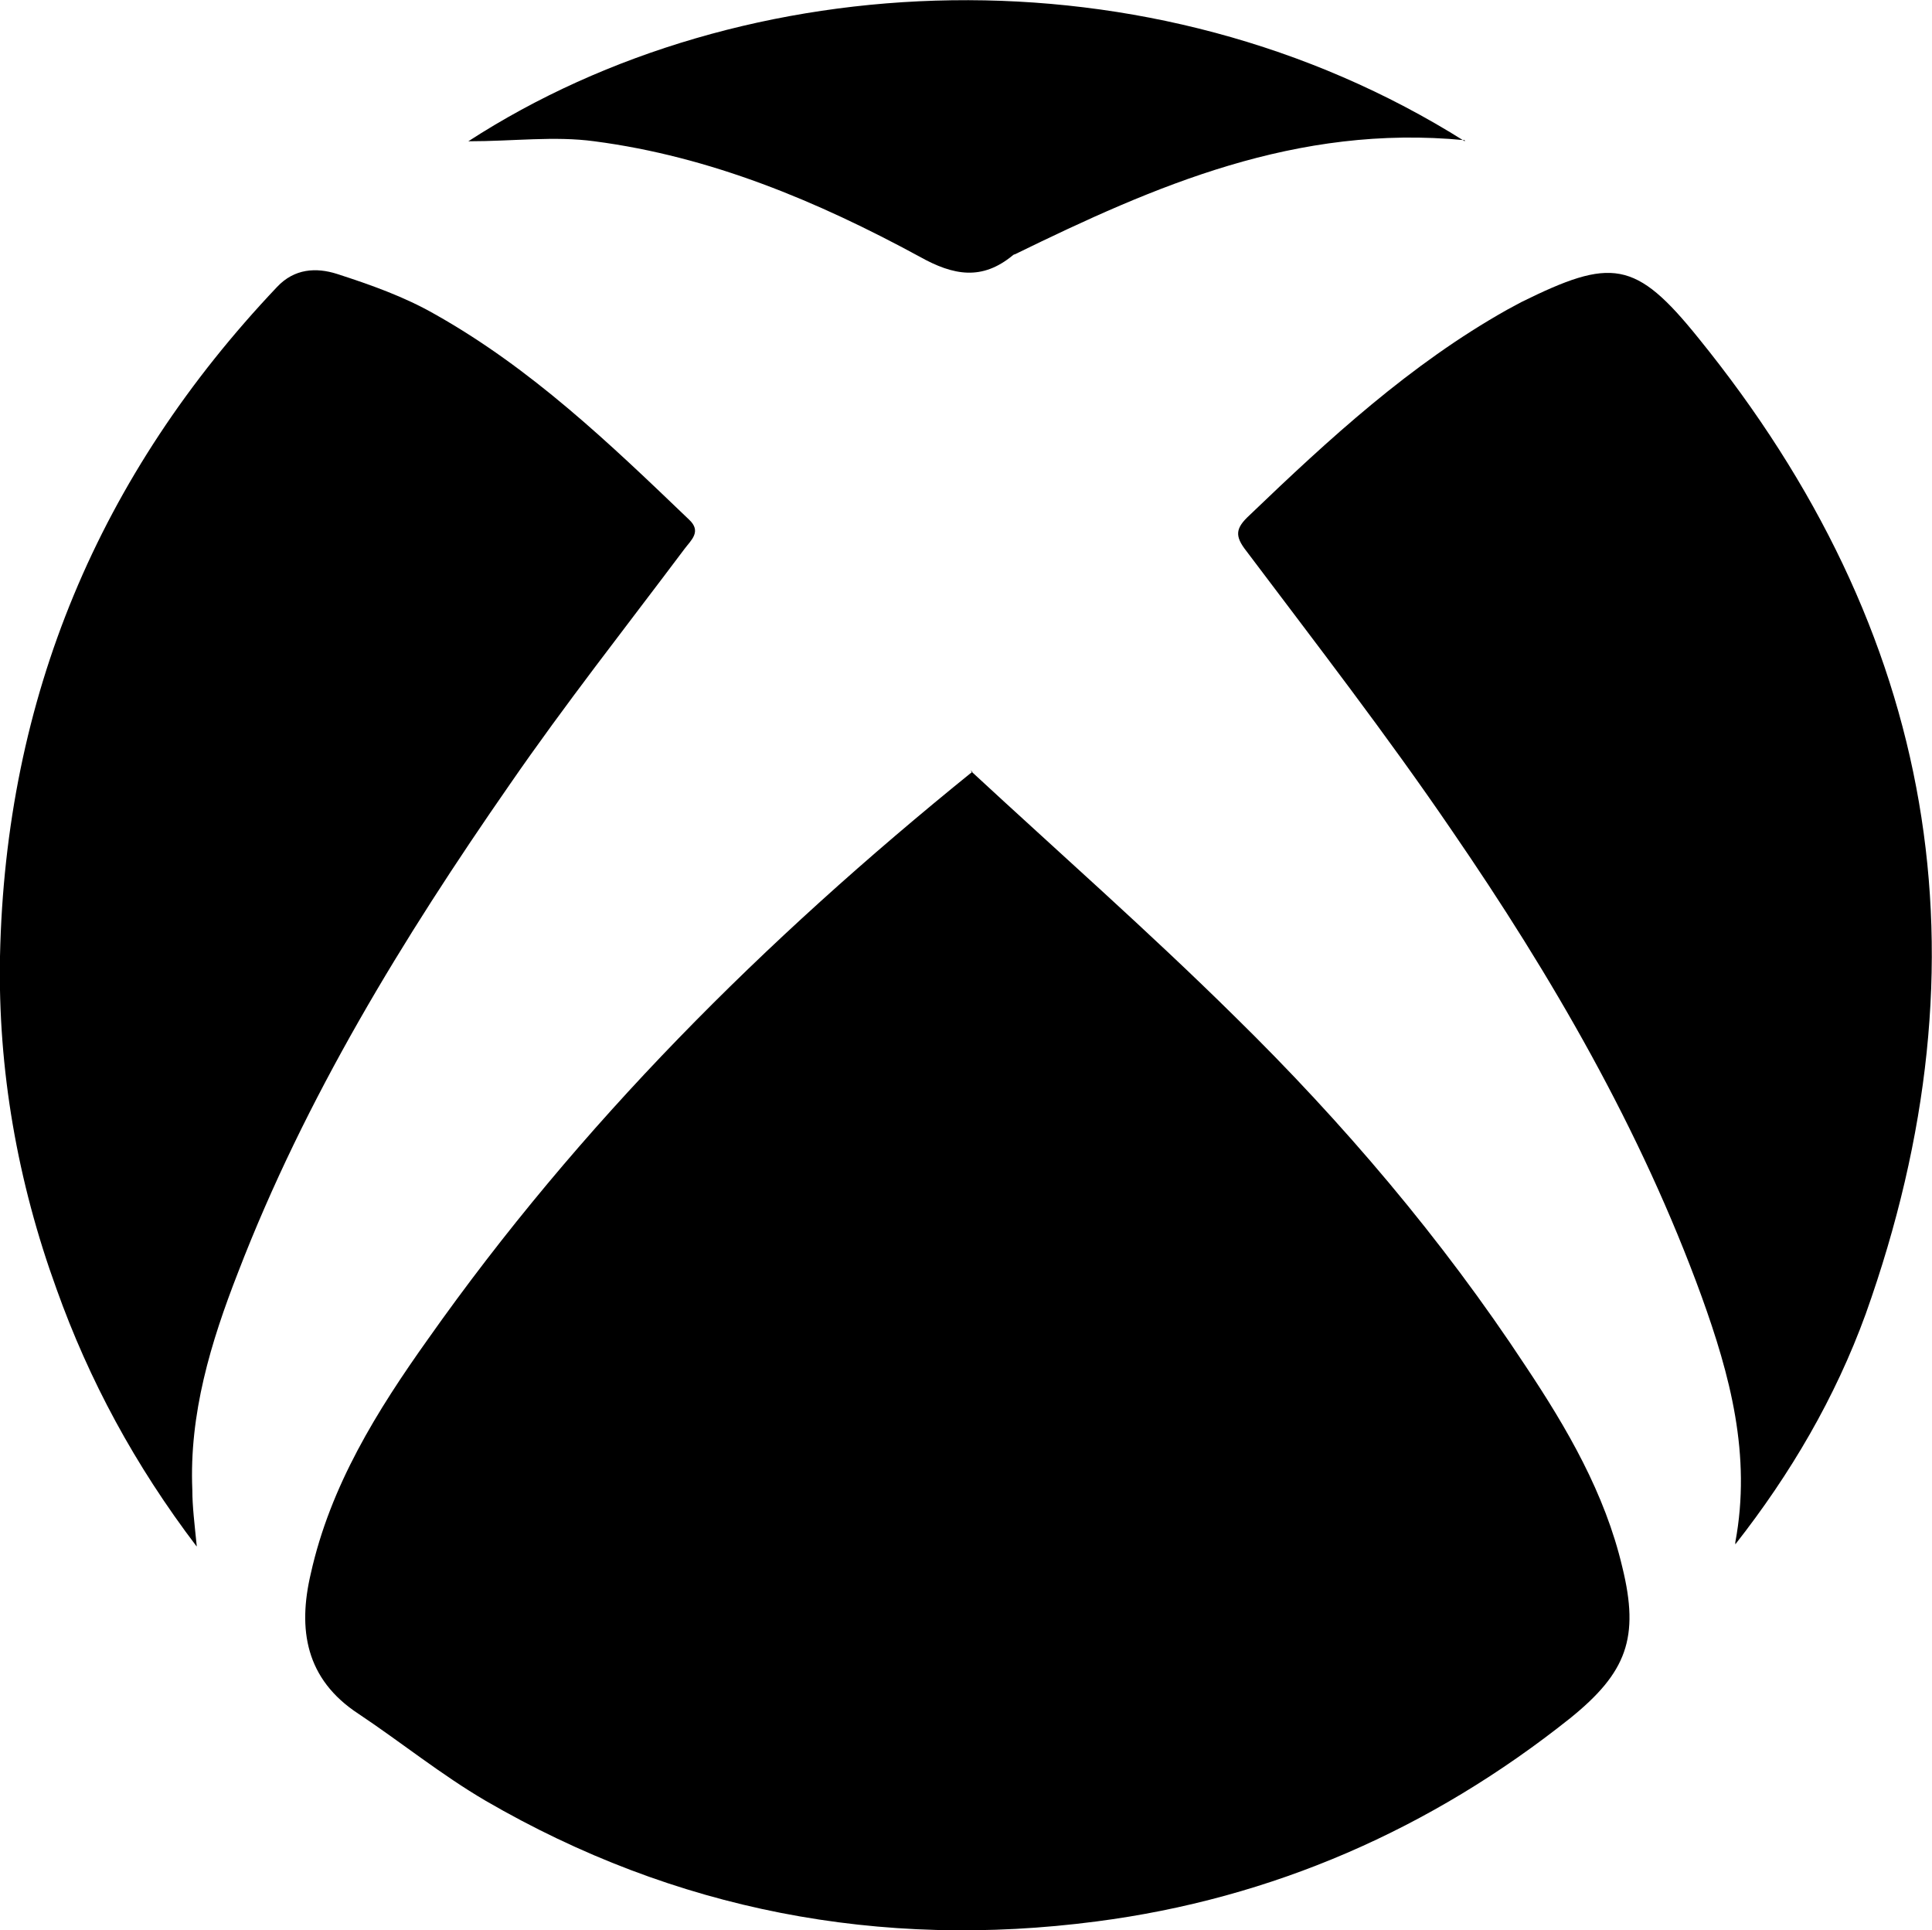
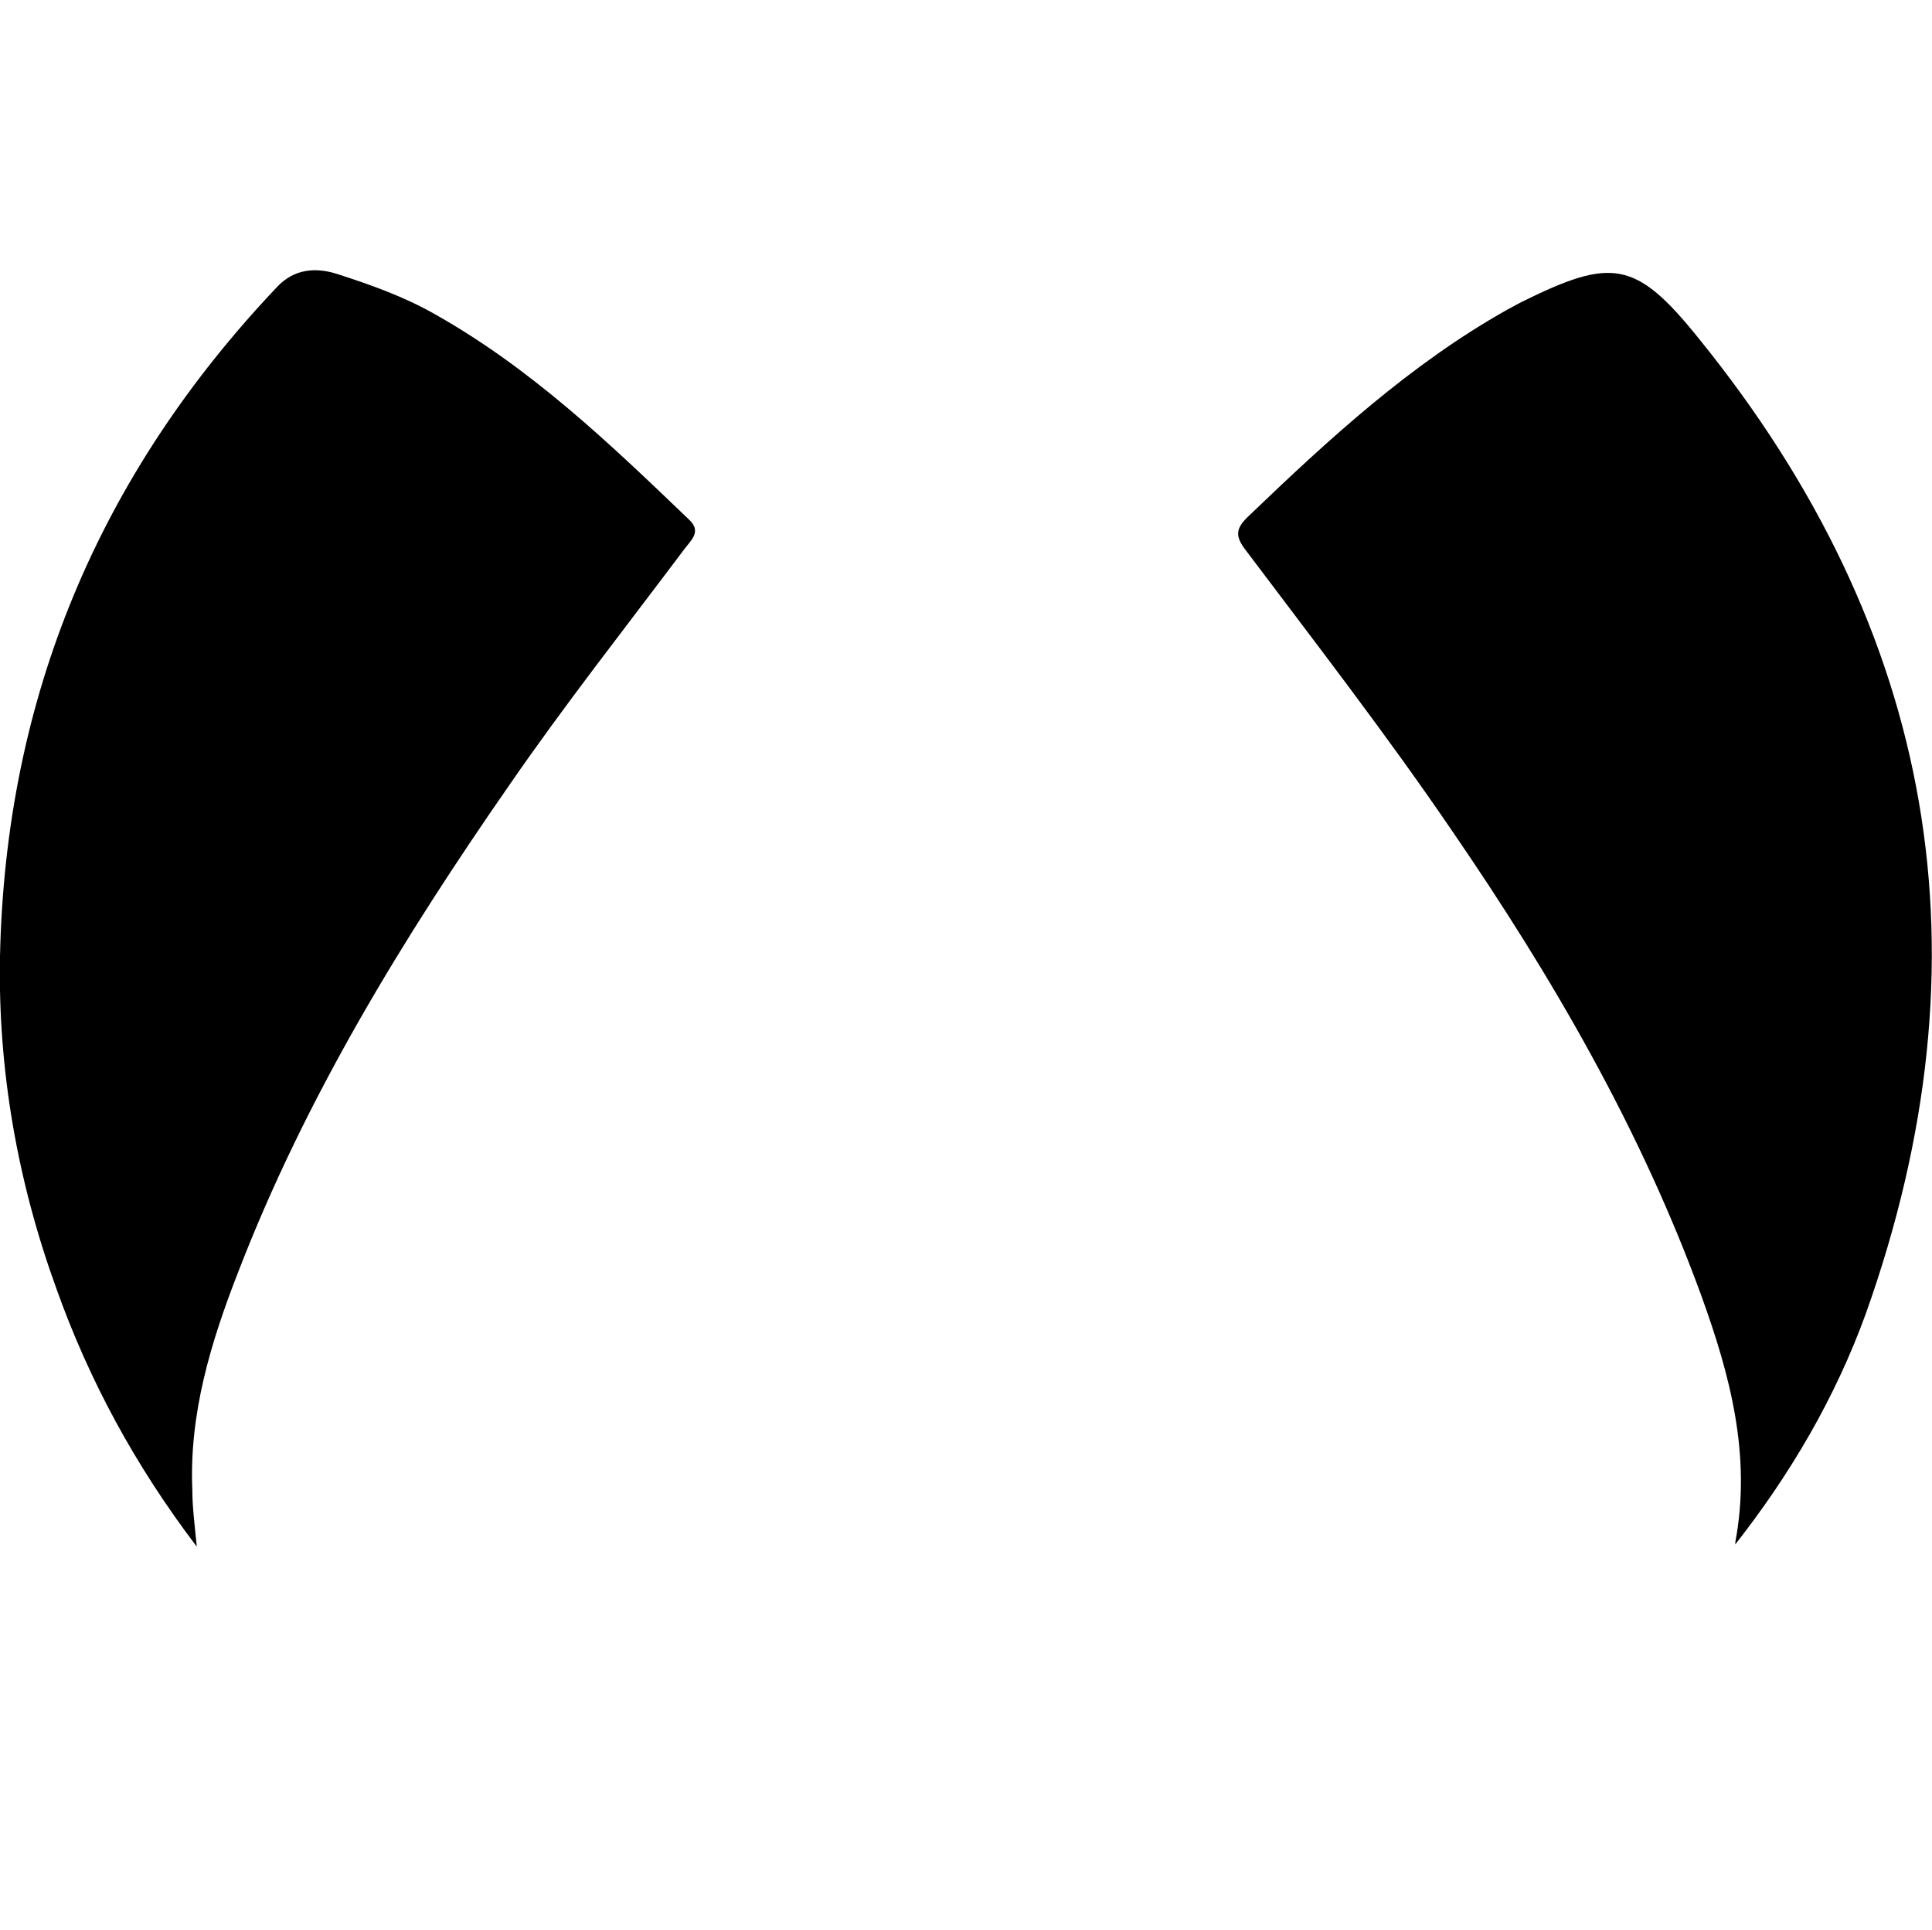
<svg xmlns="http://www.w3.org/2000/svg" id="Calque_2" viewBox="0 0 17.78 17.76">
  <g id="Calque_1-2">
    <g>
-       <path d="M8.93,7.09c.81,.75,1.64,1.48,2.43,2.26,1,.98,1.91,2.05,2.68,3.22,.38,.57,.73,1.17,.89,1.85,.16,.65,.04,.97-.48,1.39-1.28,1.02-2.74,1.66-4.36,1.87-1.99,.26-3.88-.1-5.62-1.11-.41-.24-.78-.54-1.17-.8-.49-.32-.56-.78-.44-1.29,.18-.81,.61-1.5,1.08-2.16,1.39-1.97,3.08-3.66,5.01-5.22Z" />
+       <path d="M8.93,7.09Z" />
      <path d="M1.81,14.23c-.57-.75-.99-1.53-1.29-2.37C.16,10.87-.02,9.84,0,8.8,.05,6.42,.91,4.37,2.55,2.64c.16-.17,.36-.18,.55-.12,.31,.1,.62,.21,.9,.37,.89,.5,1.61,1.19,2.34,1.89,.12,.11,.02,.19-.04,.27-.54,.72-1.1,1.43-1.61,2.17-.98,1.41-1.88,2.88-2.5,4.49-.25,.64-.45,1.3-.42,2,0,.15,.02,.31,.04,.51Z" />
      <path d="M15.97,14.19c.15-.8-.05-1.54-.31-2.26-.56-1.54-1.38-2.95-2.3-4.29-.6-.88-1.25-1.72-1.89-2.57-.11-.14-.1-.21,.03-.33,.73-.7,1.48-1.39,2.37-1.89,.04-.02,.09-.05,.13-.07,.83-.41,1.05-.39,1.63,.33,2.19,2.7,2.71,5.7,1.54,8.98-.28,.77-.69,1.47-1.2,2.12Z" />
-       <path d="M13.48,1.29c-1.55-.15-2.85,.42-4.14,1.05,0,0-.01,0-.02,.01-.28,.23-.54,.19-.86,.01-.94-.51-1.92-.92-2.99-1.06-.37-.05-.74,0-1.16,0,2.53-1.64,6.28-1.82,9.17,0Z" />
    </g>
  </g>
</svg>